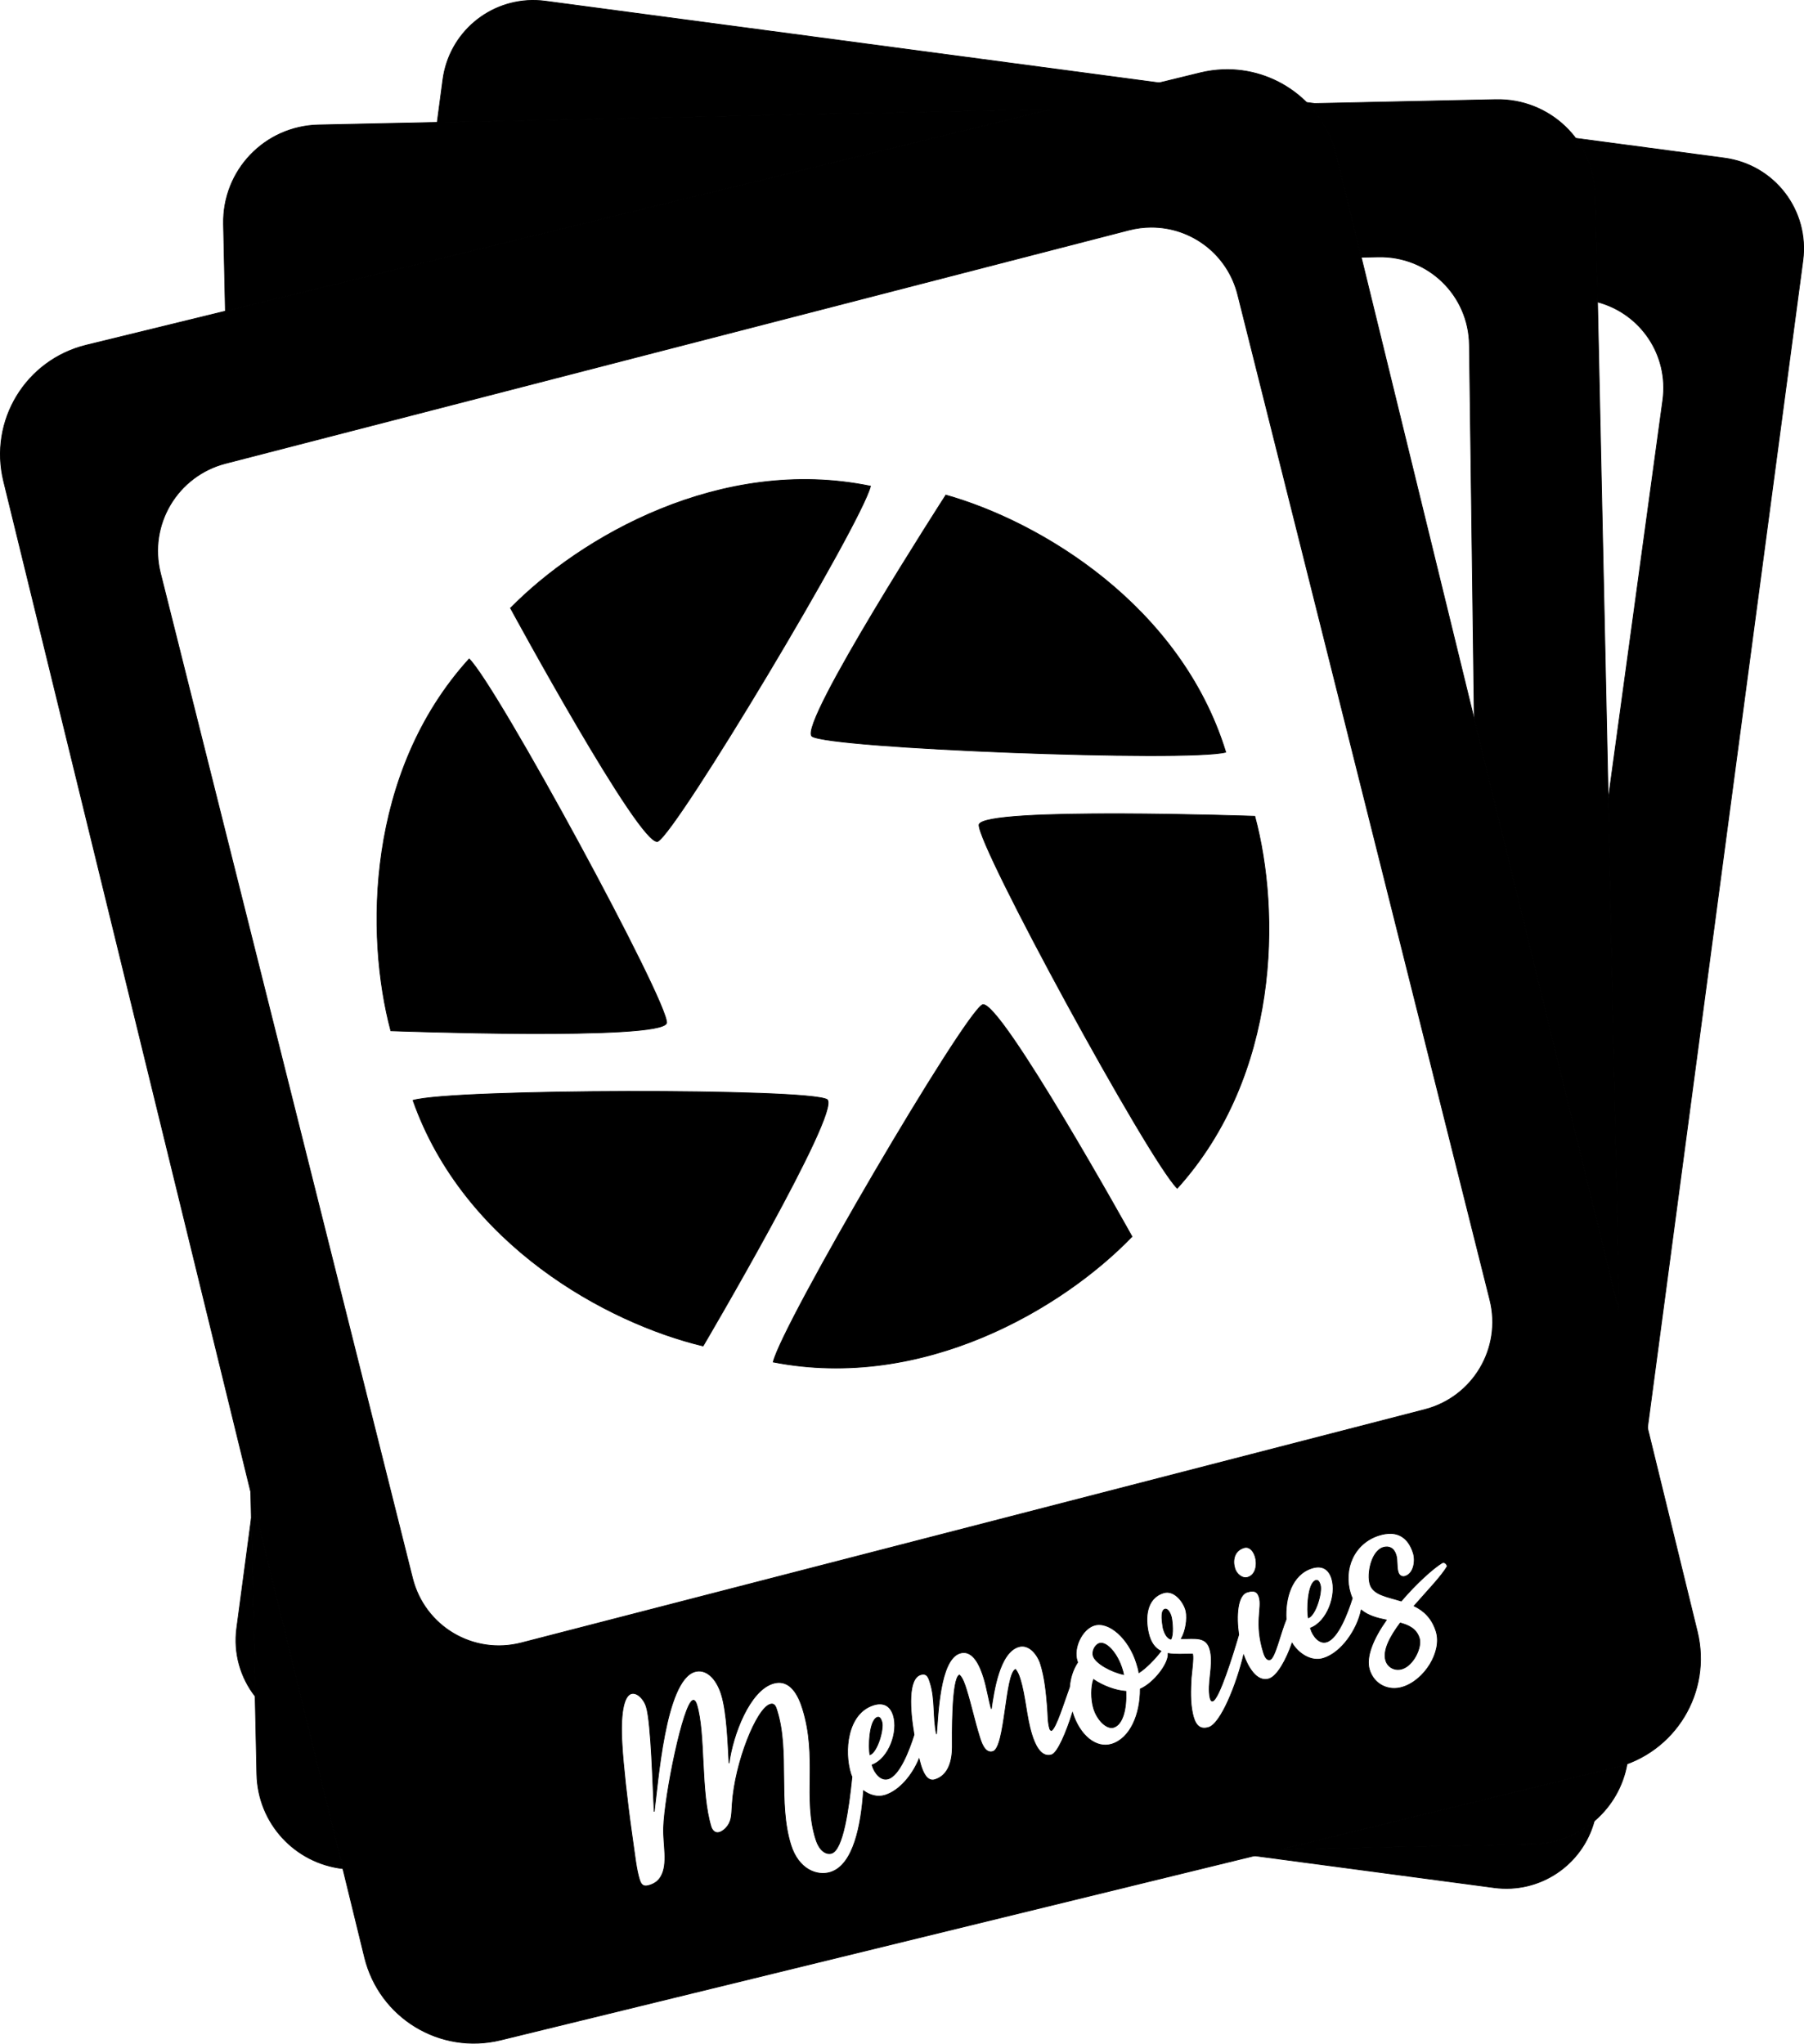
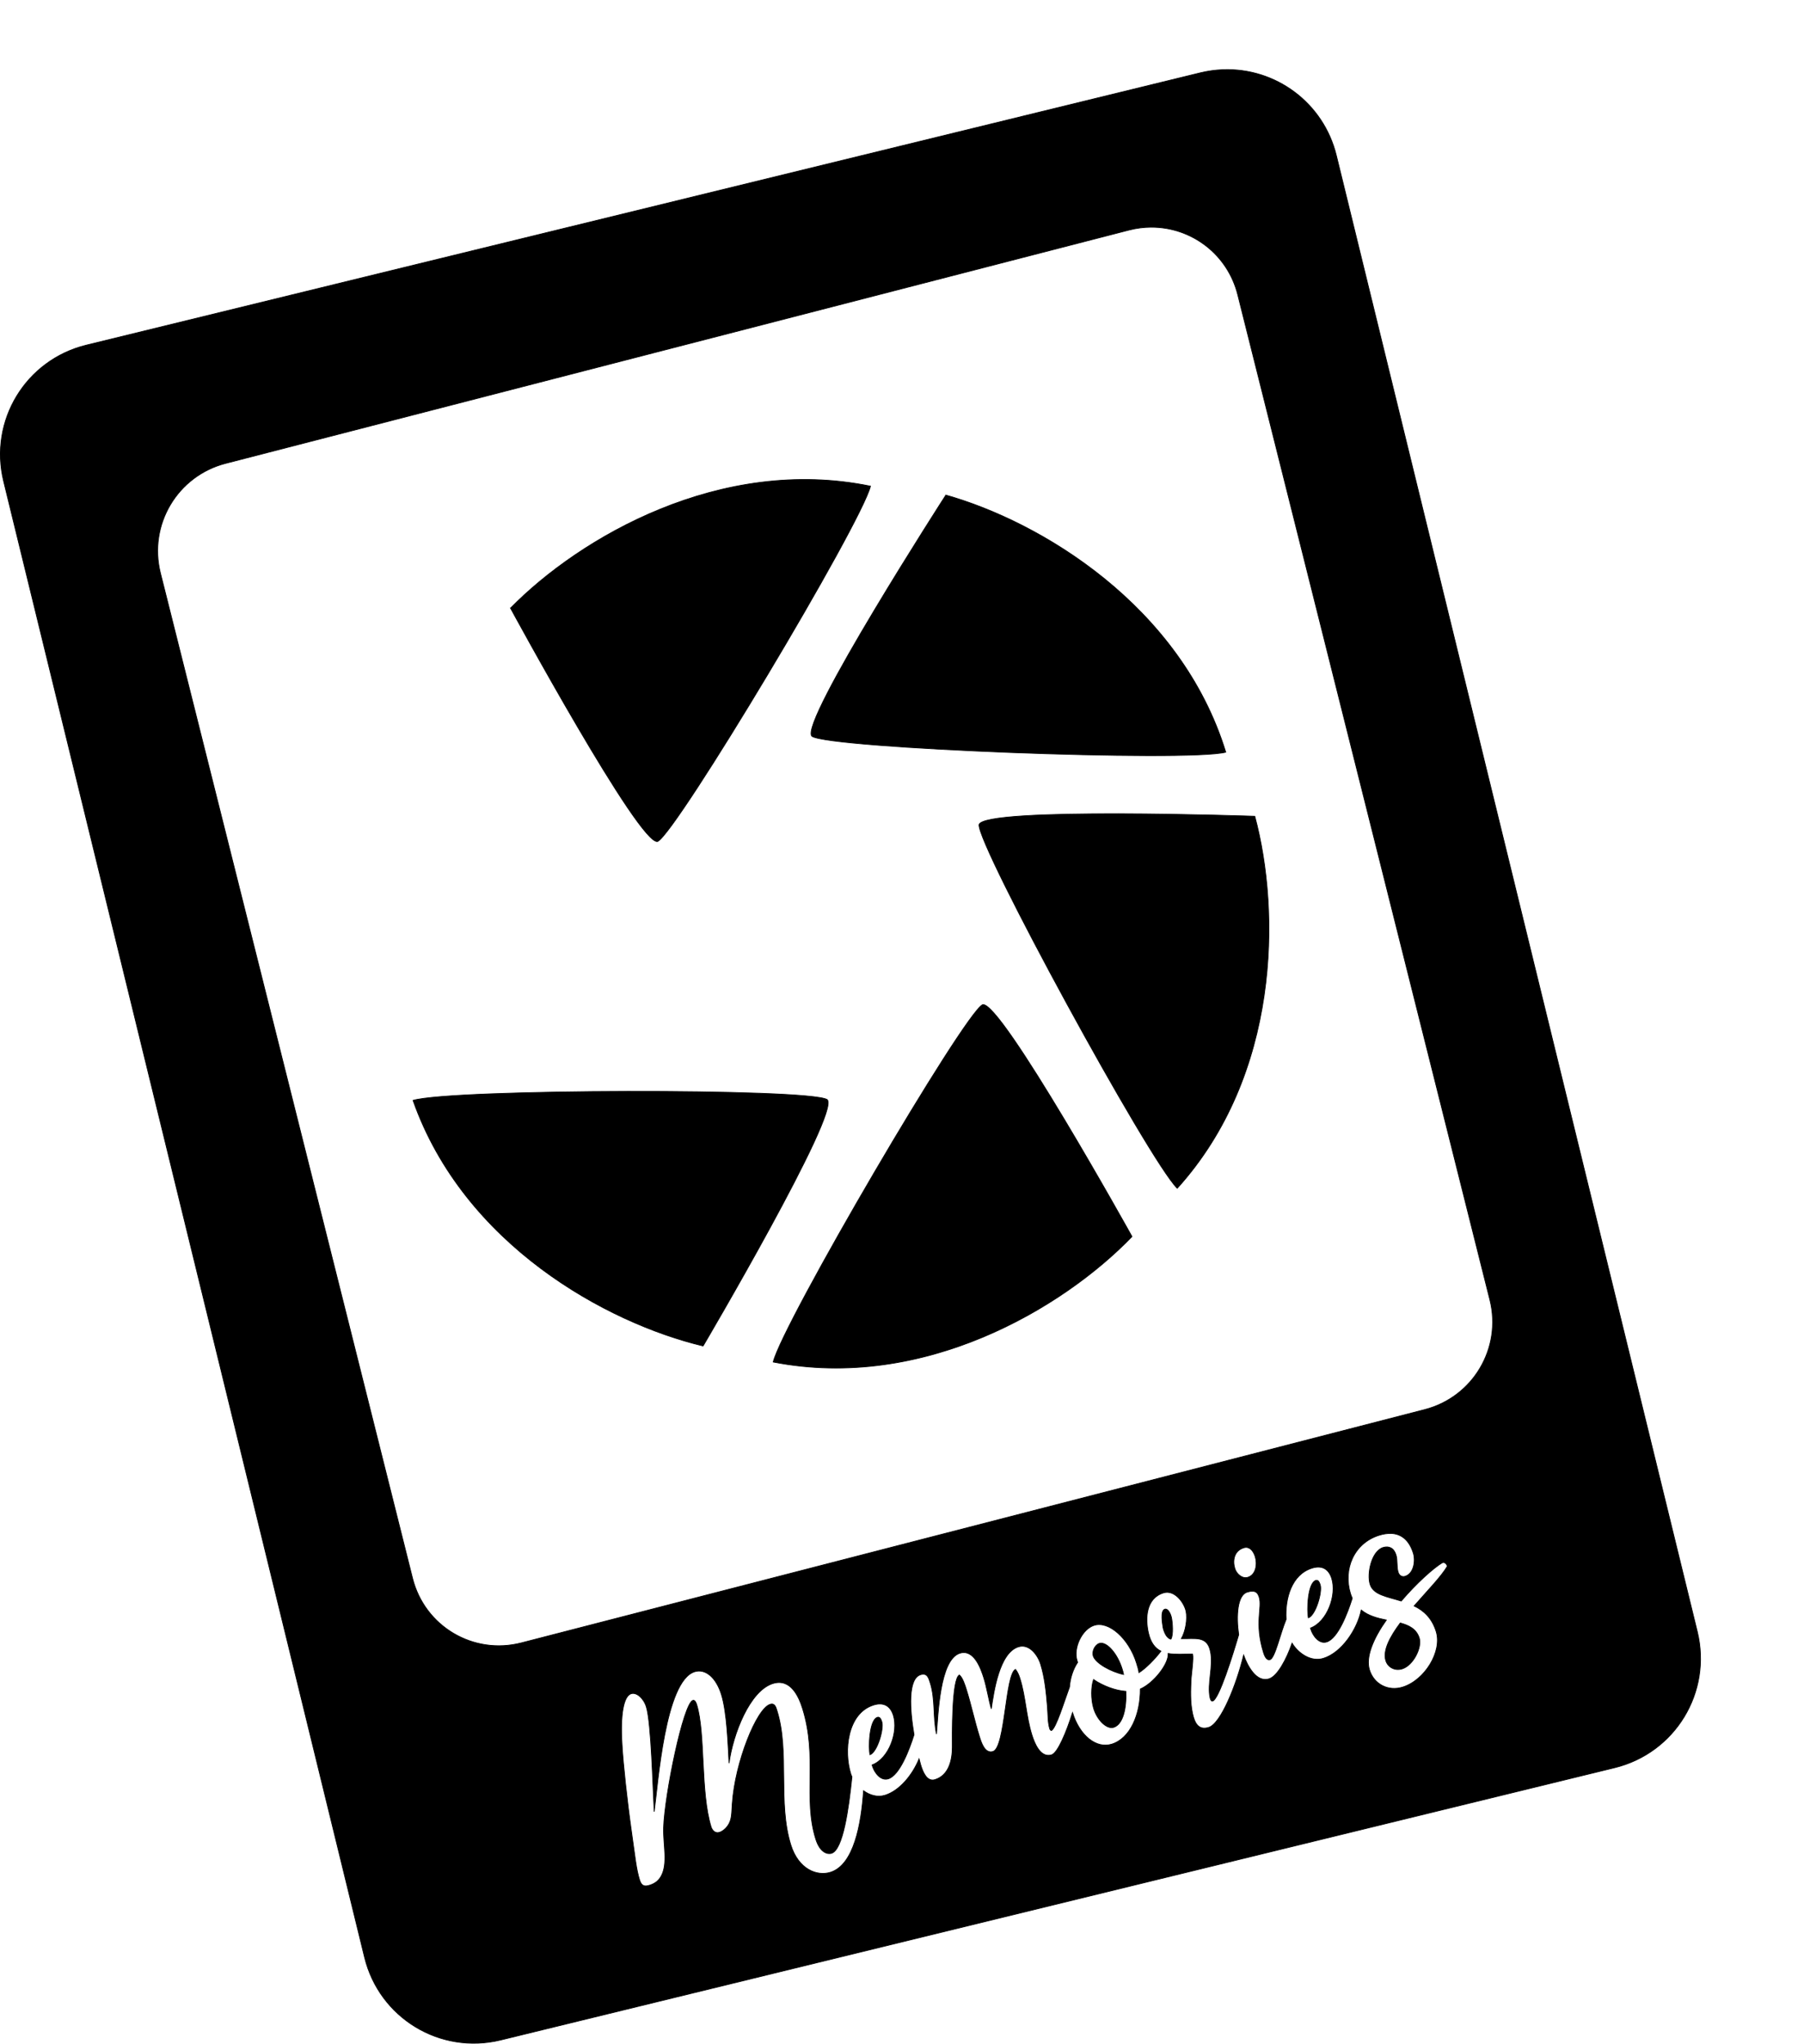
<svg xmlns="http://www.w3.org/2000/svg" width="122.01mm" height="138.24mm" version="1.1" viewBox="0 0 122.01 138.24">
  <g transform="translate(26.616 -58.875)" fill="#000" stroke="#000">
    <g stroke-width=".05">
-       <path d="m9.646 58.903c-3.138-0.1-5.884 2.18-6.308 5.361l-0.384 2.889 59.331-1.275-52.006-6.923c-0.212-0.028-0.423-0.046-0.633-0.052zm70.3 9.326c0.803 1.064 1.295 2.379 1.325 3.819l0.156 7.251c2.908 0.771 4.837 3.581 4.418 6.648l-3.694 27.037 1.155 53.752 12.011-90.228c0.452-3.393-1.916-6.488-5.309-6.94zm-89.562 93.351-0.989 7.426c-0.228 1.716 0.266 3.354 1.248 4.614zm90.824 20.472c-1.11 0.942-2.54 1.524-4.116 1.558l-21.365 0.459 18.708 2.49c3.118 0.415 5.977-1.554 6.773-4.507z" stop-color="#000000" />
-       <path d="m74.555 65.614-12.735 0.274c0.918 0.943 1.61 2.132 1.947 3.508l1.682 6.879 1.157-0.023c3.368-0.068 6.114 2.589 6.158 5.957l0.331 25.339 9.803 40.094-1.625-75.593c-0.078-3.643-3.074-6.512-6.716-6.434zm-30.046 0.646-49.574 1.066c-3.643 0.078-6.512 3.074-6.434 6.716l0.127 5.88zm-54.164 93.541 0.41 19.087c0.072 3.337 2.594 6.018 5.817 6.385zm93.08 18.388c-0.273 0.101-0.552 0.191-0.841 0.261l-22.608 5.527 17.116-0.368c3.2-0.069 5.801-2.389 6.334-5.421z" stop-color="#000000" />
      <path d="m56.087 63.588c-0.507 0.02-1.019 0.09-1.532 0.215l-75.332 18.418c-4.101 1.003-6.595 5.111-5.592 9.211l24.41 99.842c1.003 4.101 5.111 6.595 9.211 5.592l75.332-18.417c4.101-1.003 6.595-5.111 5.592-9.212l-24.41-99.842c-0.877-3.588-4.132-5.946-7.68-5.808zm-4.833 10.656c2.707-5e-3 5.154 1.816 5.845 4.573l17.051 67.988c0.819 3.267-1.147 6.576-4.408 7.418l-61.092 15.779c-3.261 0.842-6.547-1.11-7.367-4.377l-17.05-67.988c-0.819-3.267 1.147-6.575 4.408-7.418l61.092-15.78c0.51-0.132 1.02-0.195 1.521-0.196zm16.197 88.357c0.729 0.022 1.251 0.475 1.52 1.337 0.156 0.5 0.046 1.375-0.554 1.563-0.217 0.068-0.402-0.057-0.47-0.274-0.12-0.383-0.029-0.796-0.148-1.179-0.146-0.466-0.485-0.616-0.868-0.497-0.8 0.25-1.105 1.79-0.886 2.489 0.224 0.716 1.138 0.833 2.109 1.133 1.044-1.222 2.189-2.238 2.759-2.58 0.156-0.085 0.33 0.062 0.349 0.239-0.394 0.671-1.334 1.641-2.237 2.673 0.645 0.31 1.204 0.812 1.49 1.729 0.421 1.349-0.764 3.292-2.263 3.76-0.966 0.302-1.94-0.18-2.246-1.163-0.276-0.883 0.278-2.153 1.141-3.373-0.605-0.122-1.22-0.283-1.7-0.676-0.269 1.313-1.315 2.879-2.555 3.267-0.844 0.263-1.704-0.337-2.121-1.025-0.384 1.108-0.993 2.235-1.56 2.412-0.856 0.267-1.449-0.865-1.718-1.604-0.476 1.979-1.533 4.631-2.357 4.888-0.716 0.224-0.96-0.322-1.097-0.937-0.167-0.77-0.135-1.603-0.092-2.402 0.029-0.375 0.169-1.333 0.097-1.621-0.588-3e-3 -1.162 0.049-1.655-0.039 0.056 0.679-0.959 1.996-1.884 2.405 6e-3 1.717-0.677 3.337-1.926 3.727-1.049 0.328-2.169-0.565-2.658-2.131-0.414 1.328-1.004 2.727-1.412 2.854-0.766 0.239-1.166-0.806-1.337-1.355-0.39-1.249-0.415-2.558-0.805-3.808-0.068-0.217-0.152-0.428-0.303-0.619-0.697 0.345-0.686 5.297-1.519 5.557-0.566 0.177-0.805-0.644-0.924-1.027-0.328-1.049-0.55-2.114-0.878-3.163-0.088-0.283-0.25-0.8-0.472-0.986-0.529 0.238-0.483 4.191-0.48 4.904-5e-3 0.861-0.235 1.883-1.168 2.175-0.566 0.177-0.834-0.563-0.964-0.979-0.032-0.102-0.073-0.262-0.115-0.425-0.445 1.086-1.311 2.15-2.302 2.46-0.513 0.16-1.033 8e-5 -1.455-0.304-0.155 2.284-0.658 5.023-2.238 5.516-0.9 0.281-2.16-0.185-2.68-1.851-0.895-2.865-0.072-6.321-0.931-9.07-0.078-0.25-0.15-0.539-0.467-0.44-0.916 0.286-2.376 3.923-2.562 6.724-0.051 0.656-0.01 1.082-0.316 1.506-0.153 0.212-0.36 0.369-0.544 0.426-0.416 0.13-0.567-0.353-0.567-0.353-0.739-2.365-0.376-6.354-0.979-8.287-0.016-0.05-0.104-0.333-0.254-0.286-0.65 0.203-1.915 6.393-1.985 8.627-0.033 1.125 0.313 2.407-0.167 3.27-0.177 0.311-0.412 0.494-0.779 0.609-0.3 0.094-0.537 0.095-0.677-0.355-0.229-0.733-0.302-1.551-0.55-3.284-0.292-2.048-0.569-4.631-0.634-5.835-0.132-2.061 0.097-3.321 0.613-3.482 0.366-0.114 0.844 0.303 1.026 0.886 0.338 1.083 0.446 5.584 0.533 7.092 0.256-1.872 0.732-8.839 2.731-9.463 0.733-0.229 1.455 0.386 1.814 1.536 0.39 1.249 0.447 3.48 0.518 4.646 0.264-1.966 1.396-4.897 2.962-5.386 1.183-0.369 1.745 0.844 2.01 1.694 1.03 3.298 0.023 6.045 0.891 8.826 0.297 0.949 0.819 1.042 1.069 0.964 0.773-0.242 1.158-2.99 1.381-5.173-0.031-0.069-0.06-0.138-0.081-0.206-0.473-1.516-0.253-4.09 1.546-4.651 0.666-0.208 1.131 0.05 1.334 0.699 0.349 1.116-0.293 2.925-1.439 3.356l0.026 0.083c0.135 0.433 0.554 1.016 1.071 0.854 0.763-0.238 1.416-1.943 1.741-2.982-0.289-1.706-0.427-3.791 0.446-4.063 0.45-0.14 0.548 0.231 0.652 0.564 0.349 1.116 0.177 2.321 0.42 3.452 0.112-1.223 0.201-5.035 1.583-5.467 0.933-0.291 1.405 0.987 1.613 1.653 0.218 0.7 0.315 1.419 0.512 2.107 0.171-1.15 0.536-3.787 1.835-4.193 0.733-0.229 1.308 0.56 1.496 1.16 0.291 0.933 0.383 1.928 0.464 2.89 0.041 0.481 0.019 1.055 0.159 1.504 0.01 0.033 0.048 0.095 0.109 0.113 0.315-0.152 0.864-1.962 1.227-2.949 0.049-0.611 0.231-1.183 0.549-1.665l-0.036-0.116c-0.271-0.866 0.339-2.135 1.155-2.39 0.999-0.312 2.345 0.894 2.86 2.543 0.068 0.217 0.135 0.433 0.169 0.66 0.454-0.285 1.077-0.916 1.486-1.456-0.391-0.193-0.693-0.557-0.849-1.247-0.218-0.992-0.16-2.327 1.023-2.696 0.716-0.224 1.379 0.611 1.522 1.243 0.111 0.532-0.031 1.363-0.317 1.854 0.921 0.023 1.743-0.215 1.965 0.849 0.224 1.009-0.23 2.192-0.022 3.151 0.026 0.083 0.062 0.255 0.178 0.219 0.435-0.136 1.371-3.162 1.76-4.484-0.184-1.28-0.09-2.673 0.566-2.878 0.4-0.125 0.681-0.103 0.816 0.33 0.229 0.733-0.336 1.732 0.298 3.765 0.052 0.167 0.188 0.544 0.438 0.466 0.339-0.106 0.688-1.752 1.089-2.721-0.081-1.415 0.367-3.035 1.75-3.467 0.666-0.208 1.13 0.049 1.333 0.699 0.349 1.116-0.293 2.925-1.438 3.356l0.026 0.084c0.135 0.433 0.555 1.015 1.071 0.854 0.757-0.236 1.404-1.914 1.732-2.956-0.043-0.097-0.084-0.198-0.119-0.309-0.515-1.649 0.231-3.418 1.93-3.949 0.287-0.09 0.554-0.13 0.797-0.123zm-9.799 0.945c0.329-7e-3 0.533 0.334 0.624 0.625 0.151 0.483 0.07 1.221-0.496 1.398-0.383 0.12-0.768-0.236-0.877-0.586-0.161-0.516-0.082-1.199 0.601-1.412 0.052-0.016 0.101-0.024 0.148-0.025zm4.791 2.224c-0.02-3e-3 -0.041 8e-5 -0.064 8e-3 -0.566 0.177-0.614 2.075-0.506 2.535 0.506-0.195 0.95-1.759 0.804-2.226-0.032-0.102-0.095-0.306-0.234-0.317zm-10.194 1.951c-0.027-6e-3 -0.056-5e-3 -0.085 4e-3 -0.333 0.104-0.147 1.052-0.113 1.278 0.067 0.272 0.235 0.695 0.527 0.75 0.177-0.311 0.104-1.13 0.034-1.473-0.031-0.15-0.172-0.518-0.363-0.559zm15.838 0.937c-0.708 0.952-1.189 1.87-0.976 2.553 0.135 0.433 0.605 0.707 1.104 0.551 0.766-0.239 1.353-1.464 1.16-2.08-0.192-0.616-0.69-0.863-1.289-1.024zm-20.261 1.367c-0.032 3e-3 -0.063 8e-3 -0.093 0.017-0.3 0.094-0.507 0.542-0.413 0.842 0.156 0.5 1.216 1.083 2.057 1.259-0.025-0.138-0.061-0.255-0.103-0.389-0.307-0.984-0.968-1.761-1.447-1.73zm-0.482 2.46c-0.169 0.455-0.186 1.337 0.012 1.97 0.25 0.8 0.895 1.403 1.345 1.262 0.633-0.198 0.88-1.28 0.83-2.435-0.711-0.052-1.538-0.361-2.187-0.798zm-14.551 2.545c-0.02-3e-3 -0.041 8e-5 -0.064 8e-3 -0.566 0.177-0.614 2.075-0.506 2.535 0.506-0.195 0.95-1.759 0.804-2.225-0.032-0.102-0.096-0.306-0.234-0.317z" stop-color="#000000" />
    </g>
    <g stroke-width=".05">
      <path d="m7.912 100.01s8.753 16.126 9.954 15.783c1.287-0.635 13.728-21.418 14.393-24.033-10.13-2.08-19.645 3.459-24.346 8.25z" />
      <path d="m37.355 92.365s-9.939 15.423-9.061 16.311c1.175 0.824 25.38 1.753 27.992 1.079-3.041-9.884-12.471-15.568-18.931-17.391z" />
      <path d="m58.25 114.09s-18.337-0.64-18.651 0.568c-0.106 1.431 11.489 22.698 13.405 24.597 6.933-7.673 6.988-18.683 5.246-25.165z" />
-       <path d="m49.944 142.52s-8.91-16.04-10.107-15.685c-1.281 0.648-13.519 21.55-14.159 24.171 10.15 1.982 19.61-3.65 24.265-8.486z" />
+       <path d="m49.944 142.52s-8.91-16.04-10.107-15.685c-1.281 0.648-13.519 21.55-14.159 24.171 10.15 1.982 19.61-3.65 24.265-8.486" />
      <path d="m20.937 149.92s9.308-15.812 8.395-16.664c-1.208-0.775-25.43-0.726-28.013 0.052 3.438 9.753 13.089 15.052 19.618 16.612z" />
-       <path d="m-0.183 128.6s18.336 0.679 18.652-0.529c0.109-1.431-11.442-22.722-13.354-24.625-6.949 7.659-7.027 18.669-5.298 25.154z" />
    </g>
  </g>
</svg>